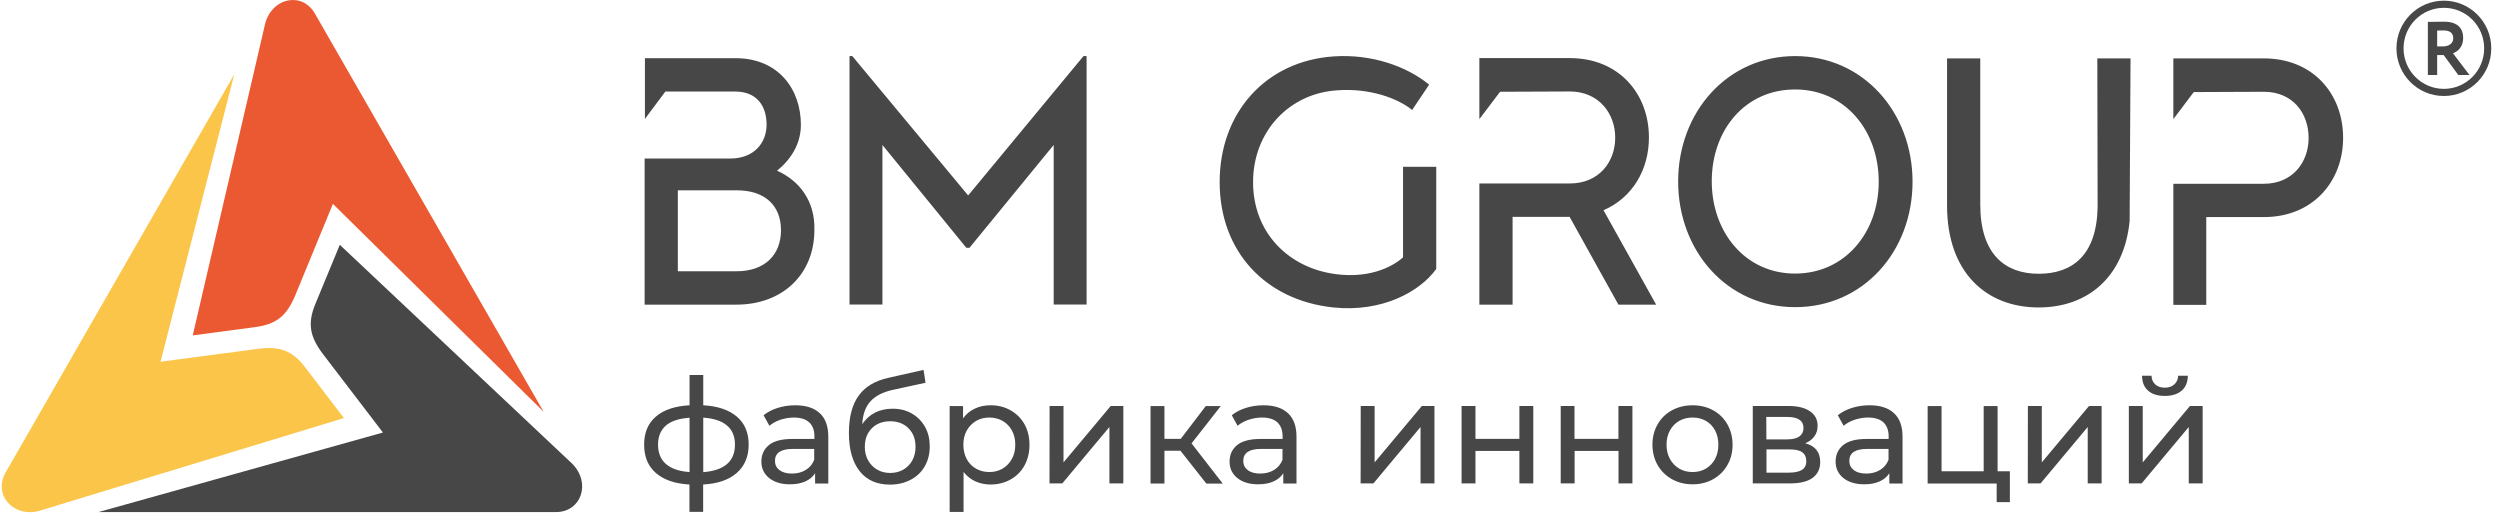
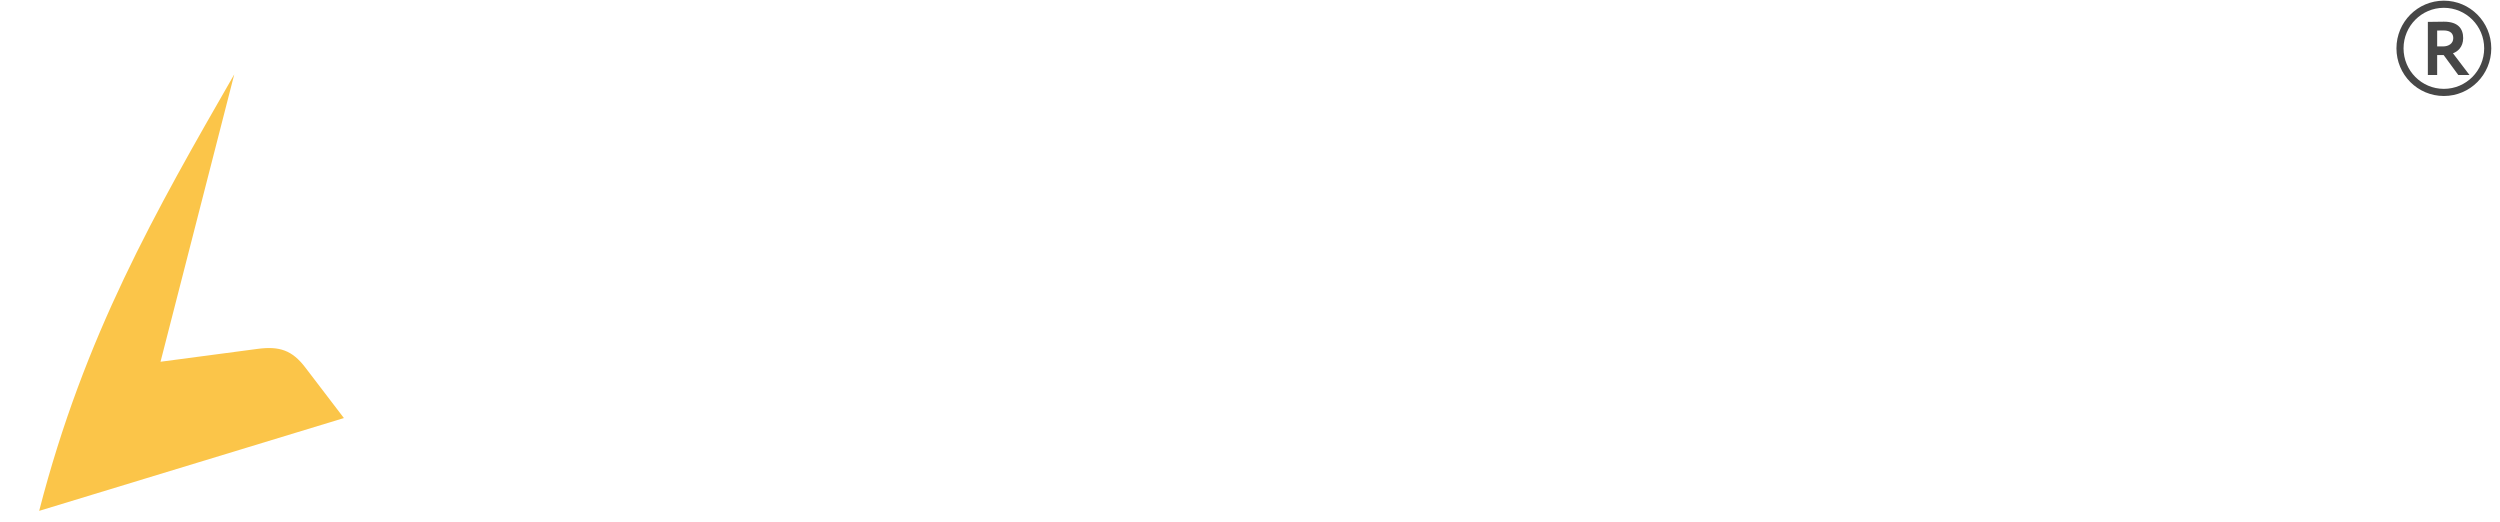
<svg xmlns="http://www.w3.org/2000/svg" width="206" height="43" viewBox="0 0 206 43" fill="none">
-   <path fill-rule="evenodd" clip-rule="evenodd" d="M3.228 42.095C1.069 42.675 -0.572 40.745 0.459 38.938C6.954 27.629 12.807 17.438 19.303 6.129L13.227 29.808L21.224 28.748C23.037 28.507 24.076 28.864 25.156 30.28L28.338 34.448L3.228 42.095Z" fill="#FBC549" />
-   <path fill-rule="evenodd" clip-rule="evenodd" d="M47.149 38.209C48.732 39.8 47.891 42.194 45.814 42.194C32.822 42.194 21.116 42.194 8.117 42.194L31.553 35.64L26.64 29.211C25.527 27.753 25.312 26.668 25.997 25.019L28 20.172L47.149 38.209Z" fill="#474747" />
-   <path fill-rule="evenodd" clip-rule="evenodd" d="M21.85 1.945C22.427 -0.226 24.917 -0.69 25.947 1.116C32.443 12.425 38.296 22.608 44.791 33.926L27.431 16.8L24.348 24.29C23.647 25.988 22.823 26.709 21.059 26.95L15.882 27.637L21.85 1.945Z" fill="#EB5932" />
-   <path fill-rule="evenodd" clip-rule="evenodd" d="M89.536 4.621V25.094H86.824V11.945L79.883 20.421H79.628L72.712 11.945V25.094H70V4.621H70.23L79.776 16.104L89.281 4.621H89.536ZM186.536 4.811H179.084V9.816L180.766 7.587L186.536 7.562C188.968 7.562 190.229 9.368 190.229 11.365C190.229 13.362 188.918 15.143 186.536 15.143H179.084V25.119H181.796V17.886H186.561C190.575 17.886 193.073 14.953 193.073 11.357C193.073 7.769 190.625 4.811 186.536 4.811ZM132.13 17.322C134.487 16.311 135.872 14.008 135.872 11.332C135.872 7.72 133.399 4.787 129.352 4.787H121.875L121.9 4.811V9.816L123.606 7.562L129.352 7.537C131.734 7.537 133.094 9.343 133.094 11.34C133.094 13.337 131.759 15.118 129.352 15.118H121.9V25.102H124.637V17.869H129.335L133.358 25.102H136.466L132.13 17.322ZM64.031 14.066C65.177 13.13 65.993 11.854 65.993 10.288C65.993 7.33 64.122 4.795 60.619 4.795H53.142V9.799L54.824 7.545H60.594C62.391 7.545 63.166 8.763 63.166 10.271C63.166 11.771 62.135 13.063 60.173 13.063H53.117V25.102H60.685C64.468 25.102 67.106 22.616 67.106 18.946C67.164 16.576 65.894 14.903 64.031 14.066ZM60.709 22.351H55.854V15.682H60.709C63.05 15.682 64.353 16.949 64.353 18.971C64.353 20.992 63.026 22.351 60.709 22.351ZM172.819 4.811L172.844 17.065C172.77 21.059 170.742 22.558 167.988 22.558C165.227 22.558 163.174 20.959 163.174 16.85V13.511V4.811H160.438V11.431V16.949C160.438 22.442 163.661 25.334 167.98 25.334C171.978 25.334 175.012 22.89 175.482 18.217L175.556 4.811H172.819ZM157.594 14.977C157.594 20.703 153.546 25.309 147.924 25.309C142.294 25.309 138.279 20.661 138.279 14.953C138.279 9.244 142.319 4.621 147.924 4.621C153.53 4.621 157.594 9.252 157.594 14.977ZM154.807 14.977C154.807 10.777 152.054 7.372 147.916 7.372C143.778 7.372 141.049 10.727 141.049 14.936C141.049 19.137 143.811 22.542 147.916 22.542C152.029 22.542 154.807 19.153 154.807 14.977ZM118.347 13.71V22.161C117.012 24.017 113.912 25.756 109.865 25.334C104.284 24.746 100.5 20.736 100.5 15.002C100.5 9.269 104.308 5.019 109.914 4.646C113.046 4.439 115.915 5.466 117.762 6.974L116.36 9.062C115.19 8.101 112.832 7.231 110.145 7.446C106.27 7.703 103.253 10.802 103.253 15.011C103.253 19.211 106.221 22.103 110.095 22.591C112.618 22.923 114.555 22.144 115.61 21.208V13.743H118.347V13.71Z" fill="#474747" />
+   <path fill-rule="evenodd" clip-rule="evenodd" d="M3.228 42.095C6.954 27.629 12.807 17.438 19.303 6.129L13.227 29.808L21.224 28.748C23.037 28.507 24.076 28.864 25.156 30.28L28.338 34.448L3.228 42.095Z" fill="#FBC549" />
  <path fill-rule="evenodd" clip-rule="evenodd" d="M201.374 0.056C203.534 0.056 205.281 1.812 205.281 3.983C205.281 6.154 203.534 7.91 201.374 7.91C199.214 7.91 197.467 6.154 197.467 3.983C197.467 1.812 199.214 0.056 201.374 0.056ZM200.822 6.178V4.538H201.358L202.561 6.178H203.484L202.124 4.389C202.487 4.265 202.965 3.892 202.965 3.138C202.965 2.384 202.569 1.787 201.382 1.787C201.259 1.787 200.294 1.804 200.055 1.804V6.178H200.822ZM201.341 2.508C201.959 2.508 202.149 2.798 202.149 3.146C202.149 3.593 201.753 3.825 201.316 3.825H200.822V2.516C201.02 2.516 201.201 2.508 201.341 2.508ZM201.374 0.644C203.204 0.644 204.696 2.135 204.696 3.983C204.696 5.822 203.212 7.322 201.374 7.322C199.544 7.322 198.052 5.83 198.052 3.983C198.052 2.144 199.536 0.644 201.374 0.644Z" fill="#474747" />
-   <path d="M61.69 36.635C61.69 37.62 61.361 38.399 60.709 38.971C60.058 39.543 59.135 39.857 57.94 39.924V42.177H56.81V39.924C55.623 39.857 54.7 39.543 54.049 38.979C53.398 38.416 53.076 37.637 53.076 36.635C53.076 35.648 53.398 34.878 54.049 34.323C54.7 33.768 55.615 33.461 56.819 33.395V30.901H57.948V33.395C59.135 33.461 60.058 33.768 60.718 34.331C61.369 34.886 61.69 35.657 61.69 36.635ZM54.222 36.635C54.222 37.314 54.436 37.852 54.873 38.233C55.31 38.615 55.961 38.838 56.819 38.896V34.422C55.953 34.48 55.294 34.696 54.865 35.069C54.436 35.45 54.222 35.972 54.222 36.635ZM57.948 38.905C59.687 38.772 60.561 38.01 60.561 36.635C60.561 35.963 60.347 35.433 59.902 35.06C59.465 34.687 58.813 34.472 57.948 34.414V38.905ZM65.532 33.395C66.406 33.395 67.082 33.61 67.551 34.05C68.021 34.48 68.252 35.127 68.252 35.988V39.841H67.164V38.996C66.974 39.294 66.702 39.518 66.348 39.675C65.993 39.833 65.573 39.907 65.087 39.907C64.378 39.907 63.809 39.733 63.38 39.393C62.952 39.045 62.737 38.598 62.737 38.035C62.737 37.471 62.943 37.024 63.347 36.684C63.751 36.344 64.402 36.17 65.284 36.17H67.106V35.947C67.106 35.45 66.966 35.069 66.678 34.803C66.389 34.538 65.969 34.406 65.408 34.406C65.037 34.406 64.666 34.472 64.303 34.588C63.941 34.712 63.644 34.878 63.397 35.085L62.919 34.215C63.248 33.95 63.636 33.751 64.089 33.61C64.534 33.469 65.012 33.395 65.532 33.395ZM65.26 39.021C65.697 39.021 66.076 38.921 66.397 38.722C66.719 38.523 66.95 38.25 67.09 37.886V36.991H65.317C64.345 36.991 63.858 37.322 63.858 37.977C63.858 38.3 63.982 38.548 64.229 38.739C64.485 38.929 64.823 39.021 65.26 39.021ZM73.553 33.677C74.146 33.677 74.674 33.809 75.135 34.074C75.597 34.339 75.96 34.704 76.223 35.176C76.487 35.648 76.611 36.179 76.611 36.784C76.611 37.405 76.471 37.952 76.199 38.424C75.927 38.905 75.539 39.269 75.036 39.534C74.534 39.799 73.965 39.932 73.33 39.932C72.25 39.932 71.418 39.559 70.832 38.822C70.247 38.076 69.95 37.032 69.95 35.682C69.95 34.373 70.214 33.345 70.75 32.608C71.286 31.862 72.102 31.373 73.206 31.133L76.1 30.479L76.265 31.539L73.594 32.119C72.761 32.301 72.143 32.616 71.739 33.055C71.327 33.494 71.096 34.132 71.047 34.953C71.319 34.547 71.665 34.223 72.102 34C72.53 33.784 73.017 33.677 73.553 33.677ZM73.347 38.971C73.759 38.971 74.113 38.88 74.435 38.697C74.748 38.515 74.995 38.258 75.177 37.935C75.35 37.612 75.44 37.239 75.44 36.825C75.44 36.187 75.251 35.682 74.863 35.292C74.484 34.911 73.981 34.712 73.355 34.712C72.737 34.712 72.225 34.903 71.838 35.292C71.451 35.682 71.261 36.187 71.261 36.825C71.261 37.239 71.352 37.612 71.533 37.935C71.714 38.258 71.962 38.515 72.283 38.697C72.588 38.88 72.951 38.971 73.347 38.971ZM81.615 33.395C82.233 33.395 82.777 33.528 83.272 33.809C83.758 34.083 84.137 34.464 84.417 34.953C84.689 35.441 84.829 36.005 84.829 36.651C84.829 37.297 84.689 37.861 84.417 38.358C84.145 38.855 83.758 39.236 83.272 39.509C82.785 39.783 82.233 39.924 81.615 39.924C81.161 39.924 80.741 39.833 80.362 39.659C79.982 39.485 79.661 39.228 79.397 38.888V42.186H78.251V33.461H79.356V34.472C79.611 34.116 79.933 33.851 80.329 33.668C80.708 33.486 81.145 33.395 81.615 33.395ZM81.516 38.896C81.92 38.896 82.29 38.805 82.612 38.615C82.933 38.424 83.189 38.159 83.379 37.819C83.568 37.48 83.659 37.09 83.659 36.643C83.659 36.195 83.568 35.814 83.379 35.466C83.189 35.127 82.933 34.861 82.612 34.679C82.29 34.497 81.92 34.406 81.516 34.406C81.112 34.406 80.757 34.497 80.427 34.687C80.106 34.878 79.85 35.143 79.661 35.474C79.471 35.814 79.381 36.204 79.381 36.643C79.381 37.082 79.471 37.471 79.653 37.819C79.834 38.159 80.09 38.424 80.419 38.615C80.757 38.805 81.12 38.896 81.516 38.896ZM86.486 33.453H87.632V38.101L91.523 33.453H92.562V39.833H91.416V35.184L87.533 39.833H86.478L86.486 33.453ZM97.269 37.14H95.95V39.841H94.804V33.461H95.95V36.162H97.293L99.354 33.461H100.591L98.184 36.535L100.756 39.849H99.404L97.269 37.14ZM104.111 33.395C104.985 33.395 105.66 33.61 106.13 34.05C106.6 34.48 106.831 35.127 106.831 35.988V39.841H105.743V38.996C105.553 39.294 105.281 39.518 104.927 39.675C104.572 39.833 104.152 39.907 103.666 39.907C102.957 39.907 102.388 39.733 101.959 39.393C101.531 39.045 101.316 38.598 101.316 38.035C101.316 37.471 101.522 37.024 101.926 36.684C102.338 36.344 102.981 36.17 103.863 36.17H105.685V35.947C105.685 35.45 105.537 35.069 105.257 34.803C104.968 34.538 104.548 34.406 103.987 34.406C103.608 34.406 103.245 34.472 102.882 34.588C102.52 34.712 102.223 34.878 101.976 35.085L101.498 34.215C101.827 33.95 102.215 33.751 102.668 33.61C103.113 33.469 103.6 33.395 104.111 33.395ZM103.847 39.021C104.284 39.021 104.663 38.921 104.985 38.722C105.306 38.523 105.537 38.25 105.677 37.886V36.991H103.905C102.932 36.991 102.446 37.322 102.446 37.977C102.446 38.3 102.569 38.548 102.817 38.739C103.064 38.929 103.41 39.021 103.847 39.021ZM112.123 33.453H113.269V38.101L117.16 33.453H118.199V39.833H117.053V35.184L113.17 39.833H112.115L112.123 33.453ZM120.433 33.453H121.578V36.162H125.197V33.453H126.343V39.833H125.197V37.156H121.578V39.833H120.433V33.453ZM128.594 33.453H129.739V36.162H133.358V33.453H134.512V39.833H133.366V37.156H129.748V39.833H128.602V33.453H128.594ZM139.467 39.907C138.84 39.907 138.271 39.766 137.768 39.485C137.266 39.203 136.87 38.813 136.59 38.325C136.309 37.836 136.161 37.272 136.161 36.643C136.161 36.021 136.301 35.458 136.59 34.961C136.87 34.464 137.266 34.083 137.768 33.809C138.271 33.536 138.84 33.395 139.467 33.395C140.101 33.395 140.662 33.536 141.165 33.809C141.667 34.083 142.055 34.472 142.335 34.961C142.615 35.458 142.764 36.013 142.764 36.643C142.764 37.272 142.624 37.828 142.335 38.325C142.055 38.822 141.659 39.203 141.165 39.485C140.662 39.766 140.101 39.907 139.467 39.907ZM139.467 38.896C139.879 38.896 140.241 38.805 140.563 38.615C140.884 38.424 141.14 38.159 141.321 37.819C141.503 37.48 141.593 37.09 141.593 36.643C141.593 36.195 141.503 35.814 141.321 35.466C141.14 35.127 140.884 34.861 140.563 34.679C140.241 34.497 139.87 34.406 139.467 34.406C139.063 34.406 138.692 34.497 138.37 34.679C138.049 34.861 137.793 35.127 137.604 35.466C137.414 35.806 137.323 36.195 137.323 36.643C137.323 37.09 137.414 37.471 137.604 37.819C137.793 38.159 138.049 38.424 138.37 38.615C138.692 38.805 139.063 38.896 139.467 38.896ZM148.749 36.527C149.573 36.734 149.985 37.256 149.985 38.076C149.985 38.639 149.771 39.07 149.359 39.377C148.938 39.683 148.312 39.833 147.487 39.833H144.429V33.453H147.372C148.122 33.453 148.707 33.594 149.136 33.884C149.556 34.166 149.771 34.571 149.771 35.093C149.771 35.433 149.68 35.723 149.499 35.963C149.317 36.212 149.07 36.394 148.749 36.527ZM145.55 36.204H147.273C147.71 36.204 148.048 36.121 148.27 35.963C148.493 35.798 148.608 35.566 148.608 35.267C148.608 34.663 148.163 34.356 147.265 34.356H145.542L145.55 36.204ZM147.397 38.946C147.875 38.946 148.237 38.871 148.477 38.722C148.716 38.565 148.839 38.333 148.839 38.01C148.839 37.678 148.732 37.438 148.509 37.272C148.295 37.107 147.949 37.032 147.471 37.032H145.558V38.946H147.397ZM154.049 33.395C154.923 33.395 155.599 33.61 156.069 34.05C156.539 34.48 156.769 35.127 156.769 35.988V39.841H155.681V38.996C155.492 39.294 155.22 39.518 154.865 39.675C154.511 39.833 154.09 39.907 153.604 39.907C152.895 39.907 152.326 39.733 151.898 39.393C151.469 39.045 151.255 38.598 151.255 38.035C151.255 37.471 151.461 37.024 151.865 36.684C152.277 36.344 152.92 36.17 153.802 36.17H155.624V35.947C155.624 35.45 155.475 35.069 155.195 34.803C154.906 34.538 154.486 34.406 153.925 34.406C153.546 34.406 153.183 34.472 152.821 34.588C152.458 34.712 152.161 34.878 151.914 35.085L151.436 34.215C151.766 33.95 152.153 33.751 152.606 33.61C153.052 33.469 153.538 33.395 154.049 33.395ZM153.785 39.021C154.222 39.021 154.601 38.921 154.923 38.722C155.244 38.523 155.475 38.25 155.615 37.886V36.991H153.843C152.87 36.991 152.384 37.322 152.384 37.977C152.384 38.3 152.508 38.548 152.755 38.739C153.002 38.929 153.34 39.021 153.785 39.021ZM165.614 38.83V41.374H164.526V39.841H158.838V33.461H159.984V38.83H163.455V33.461H164.601V38.83H165.614ZM167.098 33.453H168.244V38.101L172.135 33.453H173.174V39.833H172.028V35.184L168.145 39.833H167.09L167.098 33.453ZM175.416 33.453H176.562V38.101L180.453 33.453H181.499V39.833H180.354V35.184L176.471 39.833H175.416V33.453ZM178.383 32.624C177.79 32.624 177.337 32.483 177.007 32.194C176.677 31.912 176.512 31.498 176.504 30.959H177.287C177.295 31.257 177.394 31.498 177.592 31.672C177.79 31.854 178.054 31.945 178.375 31.945C178.705 31.945 178.969 31.854 179.167 31.672C179.364 31.489 179.472 31.249 179.48 30.959H180.279C180.271 31.498 180.098 31.912 179.768 32.194C179.422 32.483 178.969 32.624 178.383 32.624Z" fill="#474747" />
</svg>